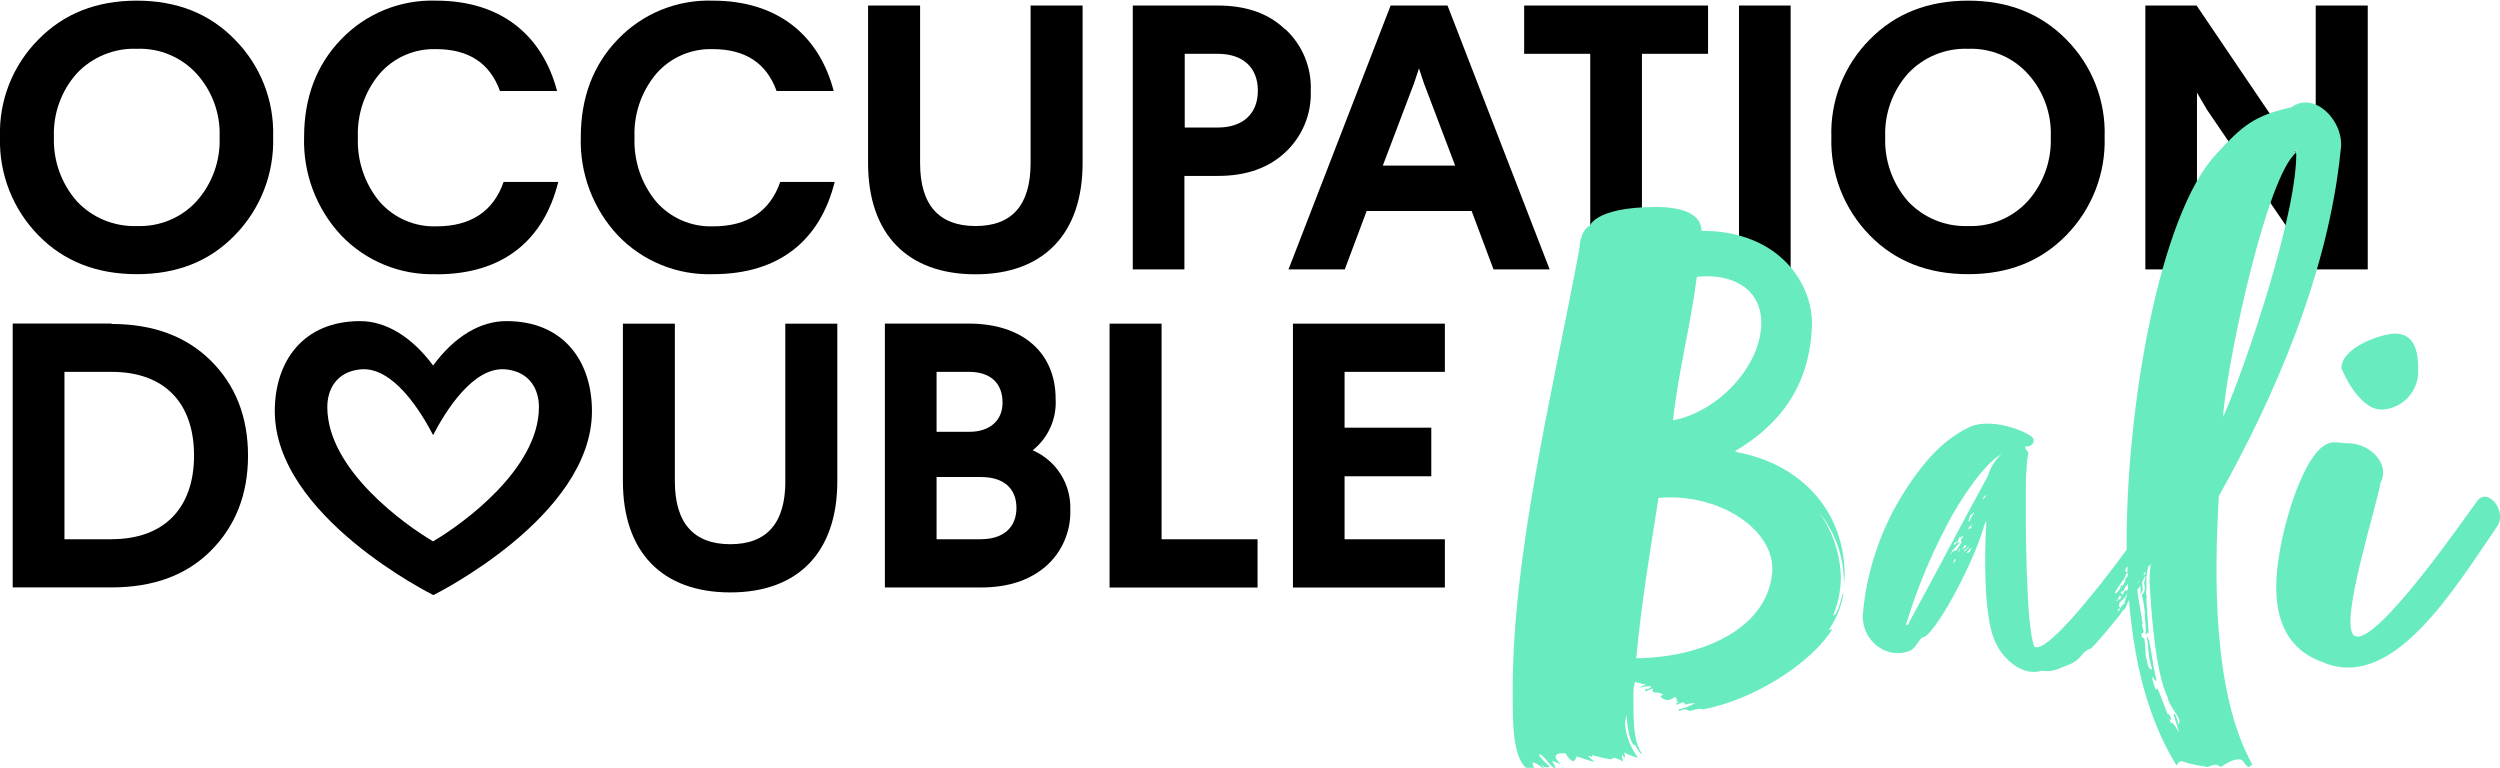
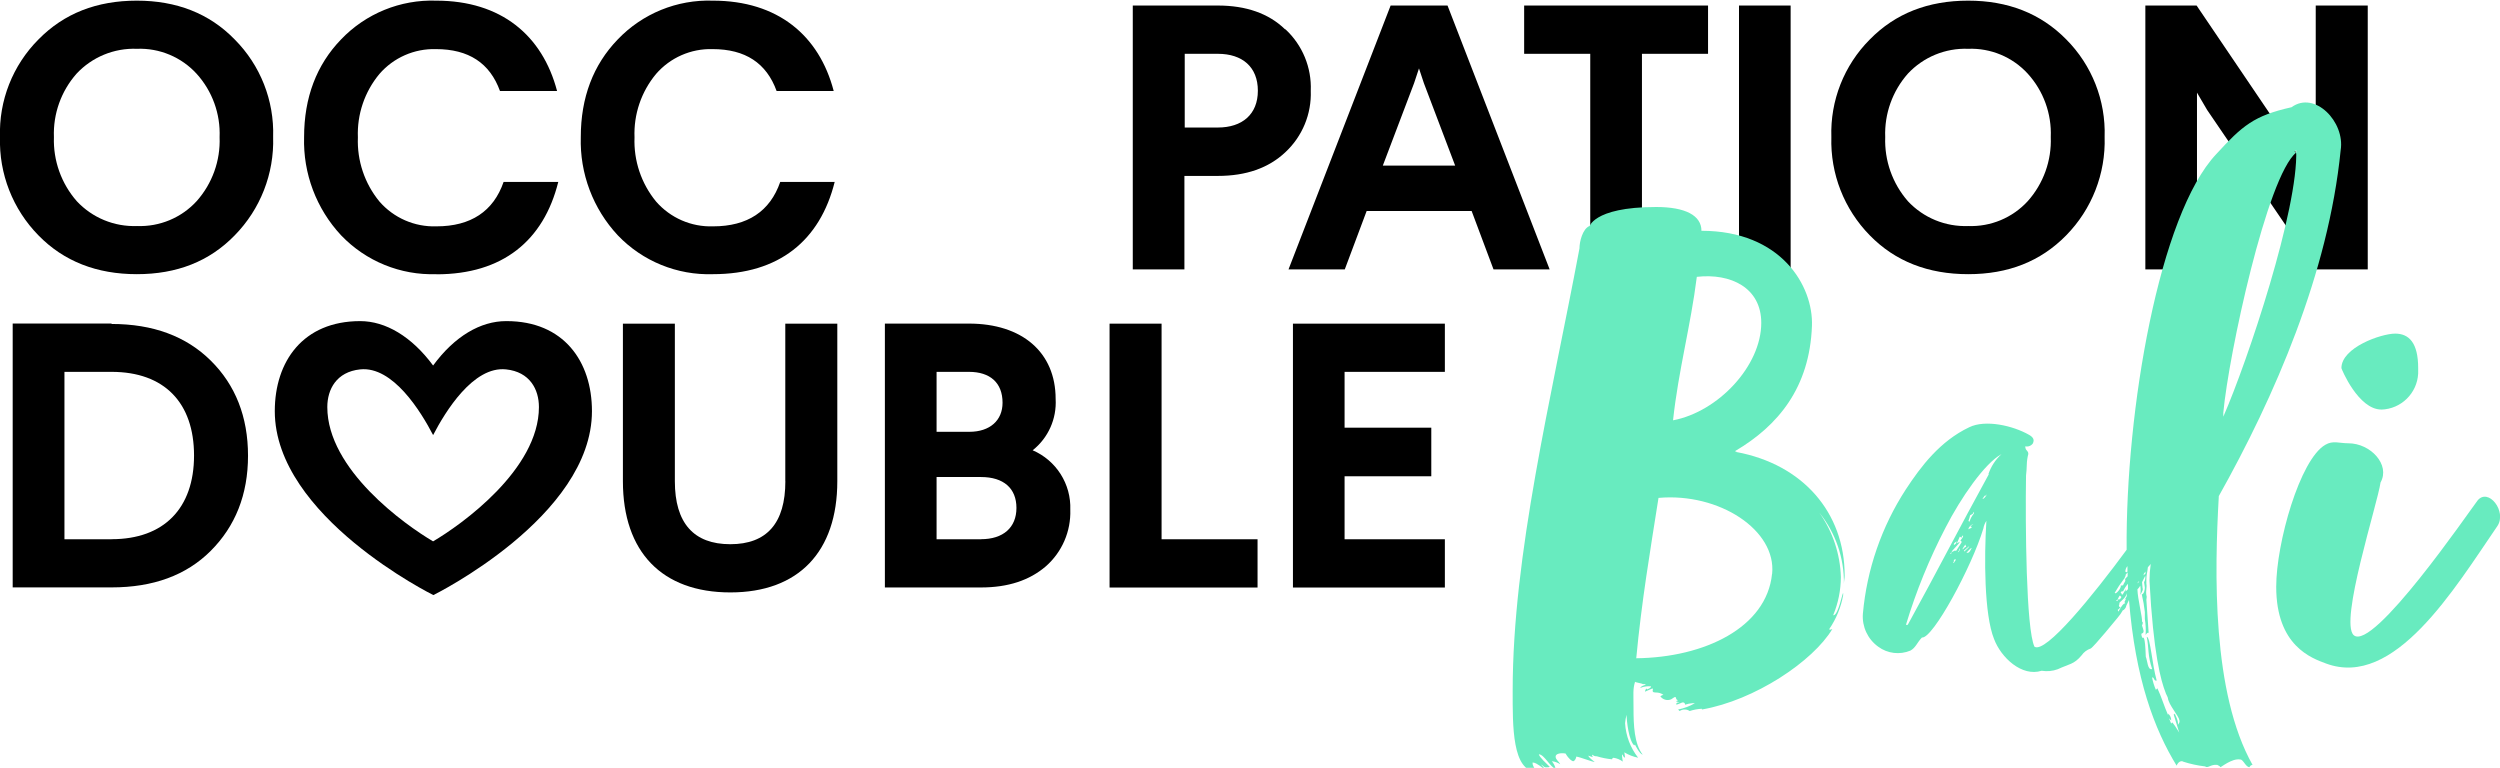
<svg xmlns="http://www.w3.org/2000/svg" style="isolation:isolate" viewBox="0 0 393.84 120.96" width="393.84pt" height="120.96pt">
  <defs>
    <clipPath id="_clipPath_QFi5R5fTQzccuBms3jMHVKdR5jGA3Fje">
      <rect width="393.84" height="120.96" />
    </clipPath>
  </defs>
  <g clip-path="url(#_clipPath_QFi5R5fTQzccuBms3jMHVKdR5jGA3Fje)">
    <path d=" M 30.978 31.69 C 28.577 34.311 25.146 35.743 21.595 35.608 C 18.008 35.743 14.54 34.314 12.091 31.69 C 9.654 28.905 8.368 25.297 8.494 21.598 C 8.354 17.932 9.632 14.353 12.061 11.605 C 14.51 8.981 17.978 7.552 21.565 7.687 C 25.129 7.55 28.573 8.99 30.978 11.625 C 33.447 14.353 34.746 17.941 34.595 21.618 C 34.736 25.316 33.439 28.926 30.978 31.69 M 21.555 0.103 C 15.259 0.103 10.093 2.101 6.056 6.219 C 2 10.289 -0.192 15.855 0 21.598 C -0.175 27.367 2.012 32.958 6.056 37.077 C 10.053 41.174 15.259 43.192 21.555 43.192 C 27.85 43.192 32.977 41.194 36.974 37.077 C 41.023 32.953 43.21 27.354 43.029 21.578 C 43.214 15.842 41.023 10.285 36.974 6.219 C 32.977 2.101 27.79 0.103 21.555 0.103 Z " fill="rgb(0,0,0)" />
    <path d=" M 68.771 43.212 C 79.164 43.212 85.639 37.926 87.947 28.663 L 79.334 28.663 C 77.735 33.289 74.167 35.658 68.761 35.658 C 65.326 35.774 62.022 34.335 59.768 31.74 C 57.441 28.904 56.236 25.313 56.38 21.648 C 56.235 18.012 57.442 14.453 59.768 11.655 C 61.998 9.08 65.266 7.642 68.671 7.737 C 73.838 7.737 77.165 9.936 78.764 14.333 L 87.758 14.333 C 85.449 5.569 78.944 0.103 68.711 0.103 C 63.071 -0.089 57.617 2.136 53.722 6.219 C 49.865 10.216 47.906 15.362 47.906 21.598 C 47.735 27.325 49.832 32.888 53.742 37.077 C 57.641 41.154 63.092 43.378 68.731 43.192" fill="rgb(0,0,0)" />
    <path d=" M 131.536 28.663 L 122.913 28.663 C 121.314 33.299 117.746 35.658 112.34 35.658 C 108.905 35.774 105.601 34.335 103.347 31.74 C 101.02 28.904 99.815 25.313 99.959 21.648 C 99.814 18.012 101.021 14.453 103.347 11.655 C 105.577 9.08 108.845 7.642 112.25 7.737 C 117.417 7.737 120.744 9.936 122.343 14.333 L 131.337 14.333 C 129.048 5.569 122.513 0.103 112.3 0.103 C 106.66 -0.088 101.207 2.137 97.311 6.219 C 93.454 10.216 91.495 15.362 91.495 21.598 C 91.324 27.325 93.421 32.888 97.331 37.077 C 101.229 41.155 106.681 43.379 112.32 43.192 C 122.713 43.192 129.188 37.906 131.497 28.643" fill="rgb(0,0,0)" />
-     <path d=" M 162.355 25.695 C 162.355 32.29 159.447 35.608 153.681 35.608 C 147.915 35.608 144.947 32.28 144.947 25.695 L 144.947 0.872 L 136.753 0.872 L 136.753 25.695 C 136.753 36.857 142.928 43.212 153.681 43.212 C 164.433 43.212 170.549 36.797 170.549 25.695 L 170.549 0.872 L 162.355 0.872 L 162.355 25.695 Z " fill="rgb(0,0,0)" />
    <path d=" M 191.864 20.089 L 186.637 20.089 L 186.637 8.477 L 191.864 8.477 C 195.721 8.477 198.159 10.555 198.159 14.293 C 198.159 18.03 195.671 20.089 191.864 20.089 Z  M 202.446 4.62 C 199.858 2.101 196.27 0.872 191.864 0.872 L 178.453 0.872 L 178.453 42.443 L 186.587 42.443 L 186.587 27.713 L 191.864 27.713 C 196.32 27.713 199.858 26.464 202.496 23.976 C 205.172 21.482 206.631 17.948 206.493 14.293 C 206.643 10.636 205.182 7.097 202.496 4.61" fill="rgb(0,0,0)" />
    <path d=" M 217.845 26.084 L 222.772 13.094 L 223.541 10.775 L 224.311 13.094 L 229.237 26.084 L 217.845 26.084 Z  M 219.074 0.872 L 202.986 42.443 L 211.849 42.443 L 215.297 33.239 L 231.835 33.239 L 235.283 42.443 L 244.126 42.443 L 228.038 0.872 L 219.074 0.872 Z " fill="rgb(0,0,0)" />
    <path d=" M 240.109 8.477 L 250.522 8.477 L 250.522 42.443 L 258.666 42.443 L 258.666 8.477 L 269.079 8.477 L 269.079 0.872 L 240.109 0.872 L 240.109 8.477 L 240.109 8.477 L 240.109 8.477 Z " fill="rgb(0,0,0)" />
    <path d=" M 273.955 42.443 L 282.089 42.443 L 282.089 0.872 L 273.955 0.872 L 273.955 42.443 L 273.955 42.443 L 273.955 42.443 Z " fill="rgb(0,0,0)" />
    <path d=" M 319.443 31.69 C 317.042 34.311 313.611 35.743 310.06 35.608 C 306.473 35.743 303.005 34.314 300.556 31.69 C 298.129 28.901 296.853 25.293 296.989 21.598 C 296.849 17.932 298.127 14.353 300.556 11.605 C 303.005 8.981 306.473 7.552 310.06 7.687 C 313.611 7.552 317.042 8.984 319.443 11.605 C 321.92 14.329 323.223 17.919 323.07 21.598 C 323.213 25.305 321.913 28.922 319.443 31.69 Z  M 310.06 0.103 C 303.764 0.103 298.598 2.101 294.561 6.219 C 290.505 10.289 288.313 15.855 288.505 21.598 C 288.329 27.367 290.517 32.958 294.561 37.077 C 298.558 41.174 303.764 43.192 310.06 43.192 C 316.355 43.192 321.461 41.194 325.499 37.077 C 329.548 32.953 331.735 27.354 331.554 21.578 C 331.746 15.835 329.554 10.269 325.499 6.199 C 321.461 2.101 316.295 0.103 310.06 0.103 Z " fill="rgb(0,0,0)" />
    <path d=" M 364.811 0.872 L 364.811 28.902 L 363.092 26.054 L 346.044 0.872 L 337.97 0.872 L 337.97 42.443 L 346.104 42.443 L 346.104 14.593 L 347.703 17.321 L 364.811 42.443 L 373.005 42.443 L 373.005 0.872 L 364.811 0.872 L 364.811 0.872 L 364.811 0.872 Z " fill="rgb(0,0,0)" />
    <path d=" M 17.578 84.953 L 10.153 84.953 L 10.153 58.581 L 17.578 58.581 C 25.892 58.581 30.568 63.448 30.568 71.762 C 30.568 80.076 25.822 84.943 17.578 84.943 M 17.578 50.967 L 1.999 50.967 L 1.999 92.537 L 17.578 92.537 C 24.113 92.537 29.339 90.638 33.196 86.781 C 37.054 82.924 39.072 77.938 39.072 71.792 C 39.072 65.646 37.074 60.63 33.196 56.803 C 29.319 52.975 24.113 51.037 17.578 51.037" fill="rgb(0,0,0)" />
    <path d=" M 123.722 75.809 C 123.722 82.404 120.814 85.732 115.048 85.732 C 109.282 85.732 106.314 82.404 106.314 75.809 L 106.314 50.987 L 98.13 50.987 L 98.13 75.809 C 98.13 86.971 104.306 93.327 115.058 93.327 C 125.811 93.327 131.906 86.911 131.906 75.809 L 131.906 50.987 L 123.712 50.987 L 123.712 75.809 L 123.722 75.809 Z " fill="rgb(0,0,0)" />
    <path d=" M 154.54 84.953 L 147.545 84.953 L 147.545 75.149 L 154.54 75.149 C 158.108 75.149 160.126 76.928 160.126 80.016 C 160.126 83.104 158.048 84.943 154.54 84.943 M 147.545 58.581 L 152.651 58.581 C 155.979 58.581 157.938 60.3 157.938 63.448 C 157.938 66.236 155.939 68.025 152.711 68.025 L 147.545 68.025 L 147.545 58.581 L 147.545 58.581 Z  M 162.684 70.932 C 165.132 68.99 166.481 65.978 166.302 62.858 C 166.302 55.493 161.016 50.977 152.641 50.977 L 139.401 50.977 L 139.401 92.547 L 154.54 92.547 C 158.817 92.547 162.195 91.418 164.753 89.219 C 167.307 86.979 168.723 83.712 168.61 80.316 C 168.761 76.262 166.402 72.533 162.674 70.932" fill="rgb(0,0,0)" />
    <path d=" M 182.99 50.987 L 174.796 50.987 L 174.796 92.557 L 198.109 92.557 L 198.109 84.953 L 182.99 84.953 L 182.99 50.987 L 182.99 50.987 L 182.99 50.987 Z " fill="rgb(0,0,0)" />
    <path d=" M 203.685 92.557 L 227.618 92.557 L 227.618 84.953 L 211.819 84.953 L 211.819 75.03 L 225.48 75.03 L 225.48 67.375 L 211.819 67.375 L 211.819 58.581 L 227.618 58.581 L 227.618 50.987 L 203.685 50.987 L 203.685 92.557 L 203.685 92.557 L 203.685 92.557 Z " fill="rgb(0,0,0)" />
    <path d=" M 273.595 71.172 C 273.356 71.172 273.356 71.052 273.356 71.052 C 280.131 67.055 285.087 61.06 285.447 51.346 C 285.687 45.061 280.611 36.357 268.039 36.357 C 268.039 33.939 265.501 32.61 260.905 32.61 C 250.632 32.61 250.392 35.997 250.392 35.608 C 249.303 36.077 248.823 38.076 248.823 39.135 C 244.346 62.948 238.301 87.371 238.301 108.776 C 238.301 114.342 238.181 121.586 242.168 121.586 C 241.558 120.857 241.438 120.497 241.438 120.257 C 241.438 120.018 241.438 120.138 241.558 120.138 C 242.038 120.138 243.247 121.137 243.247 121.137 L 243.247 121.017 C 243.247 120.897 243.007 120.777 242.767 120.407 C 243.127 120.647 243.247 120.887 243.497 120.887 C 243.747 120.887 244.226 120.887 244.106 120.767 C 243.627 120.287 242.538 119.318 242.418 118.828 C 243.267 118.828 244.226 120.887 245.076 121.127 C 244.972 120.681 244.763 120.266 244.466 119.918 C 244.941 119.969 245.397 120.134 245.795 120.397 C 245.555 119.918 245.066 119.668 245.066 119.188 C 245.066 118.709 245.915 118.579 246.635 118.709 C 247.124 119.558 247.634 119.918 247.844 119.918 C 248.054 119.918 248.323 119.438 248.323 119.188 C 249.053 119.308 250.862 120.038 251.221 120.038 C 251.221 120.038 250.222 119.308 250.222 119.038 C 250.459 119.137 250.703 119.217 250.952 119.278 C 250.879 119.21 250.833 119.118 250.822 119.018 L 250.822 118.898 C 250.942 118.898 251.062 119.138 251.421 119.138 L 251.541 119.138 C 252.329 119.379 253.139 119.54 253.959 119.618 C 253.969 119.49 254.071 119.388 254.199 119.378 C 254.724 119.457 255.221 119.663 255.648 119.978 C 255.648 119.858 255.528 119.378 255.528 119.128 C 255.528 118.878 255.528 118.888 255.648 118.888 C 255.66 119.106 255.802 119.296 256.008 119.368 C 256.008 119.128 255.888 118.639 255.888 118.519 C 256.558 118.928 257.296 119.216 258.067 119.368 C 256.842 117.808 256.124 115.911 256.008 113.932 C 256.04 113.482 256.12 113.036 256.248 112.603 C 256.248 113.602 256.608 116.71 257.457 117.439 C 257.457 117.408 257.47 117.377 257.492 117.355 C 257.515 117.332 257.545 117.32 257.577 117.32 C 257.697 117.559 258.306 118.768 258.786 118.888 C 257.457 117.2 257.337 114.292 257.337 111.514 C 257.337 109.215 257.217 108.616 257.577 107.407 C 257.697 107.526 258.666 107.646 258.786 107.766 C 259.146 107.766 259.146 107.766 259.266 107.886 C 259.146 107.886 258.416 108.126 258.416 108.366 C 258.952 108.151 259.531 108.069 260.105 108.126 C 260.105 108.366 259.745 108.486 259.506 108.606 L 259.386 108.486 C 259.266 108.486 259.146 108.846 259.146 108.965 L 260.235 108.486 C 260.725 108.366 259.875 109.095 260.835 109.095 C 261.266 109.082 261.69 109.208 262.044 109.455 C 261.869 109.502 261.706 109.583 261.564 109.695 C 261.949 110.226 262.647 110.424 263.253 110.175 C 263.493 110.055 263.732 109.815 263.852 109.815 C 264.212 109.815 263.852 110.175 264.332 110.295 C 264.092 110.534 264.092 110.295 264.092 110.534 C 264.259 110.541 264.422 110.582 264.572 110.654 C 263.962 110.654 264.092 110.894 264.092 111.014 C 264.572 110.894 264.942 110.654 265.092 110.654 C 265.19 110.641 265.29 110.674 265.361 110.745 C 265.431 110.816 265.465 110.915 265.451 111.014 C 265.844 110.887 266.249 110.807 266.66 110.774 L 267.02 110.774 C 266.195 111.251 265.297 111.589 264.362 111.773 L 264.602 112.013 C 264.852 111.844 265.15 111.76 265.451 111.773 C 265.713 111.778 265.967 111.862 266.181 112.013 C 266.805 111.808 267.453 111.687 268.109 111.654 L 268.109 111.773 C 276.453 110.324 285.637 104.159 288.665 99.082 C 288.552 99.141 288.43 99.181 288.305 99.202 C 288.185 99.202 288.185 99.202 288.185 99.082 C 289.277 97.483 290.019 95.672 290.364 93.766 L 290.364 93.407 C 290.244 93.407 289.634 96.674 288.915 96.914 L 288.795 96.914 C 289.583 95.013 289.994 92.976 290.004 90.918 C 289.897 87.275 288.719 83.743 286.616 80.766 C 289.176 83.947 290.544 87.924 290.483 92.008 C 290.483 91.528 290.603 91.158 290.603 90.678 C 290.603 80.686 283.958 73.151 273.556 71.212 L 273.595 71.172 Z  M 267.31 43.612 C 272.626 43.012 277.463 45.301 277.463 50.867 C 277.463 57.632 270.698 64.857 263.563 66.216 C 264.412 58.361 266.341 51.346 267.31 43.612 Z  M 279.162 90.399 C 278.312 98.863 268.519 103.579 257.767 103.699 C 258.616 94.706 259.945 86.891 261.274 78.437 C 270.827 77.588 279.891 83.514 279.172 90.429 L 279.162 90.399 Z " fill="rgb(104,235,191)" />
    <path d=" M 308.78 85.312 L 308.84 85.232 C 308.814 85.253 308.793 85.281 308.78 85.312 L 308.78 85.312 Z " fill="rgb(104,235,191)" />
-     <path d=" M 349.522 78.187 C 358.345 62.469 366.809 43.002 368.738 23.666 C 369.467 19.189 364.631 14.233 361.003 16.891 C 355.078 18.22 353.269 19.789 349.152 24.266 C 340.158 33.799 334.842 64.667 335.022 86.611 C 329.766 93.756 322.251 103.03 320.502 101.88 C 319.173 99.102 319.053 82.534 319.173 74.9 C 319.241 74.339 319.281 73.775 319.293 73.211 C 319.305 72.64 319.386 72.073 319.533 71.522 C 319.533 70.923 319.053 71.042 319.053 70.313 C 319.517 70.419 319.997 70.228 320.262 69.833 C 320.262 69.713 320.742 69.104 319.653 68.504 C 317.125 67.055 312.778 66.056 310.229 67.305 C 305.633 69.484 302.615 73.471 300.237 77.098 C 296.417 82.977 294.095 89.701 293.471 96.684 C 293.315 98.72 294.231 100.689 295.89 101.88 C 297.356 102.964 299.285 103.195 300.966 102.49 C 301.815 102.01 301.965 101.281 302.775 100.432 C 304.464 100.671 310.629 89.309 312.448 83.264 C 312.522 82.832 312.685 82.42 312.928 82.055 C 312.568 87.741 312.568 96.804 314.137 100.671 C 315.226 103.569 318.494 106.667 321.631 105.668 C 322.484 105.809 323.358 105.726 324.17 105.428 C 325.978 104.579 326.708 104.698 327.917 103.25 C 328.269 102.739 328.778 102.357 329.366 102.16 C 329.845 101.92 333.593 97.324 333.593 97.324 C 333.916 96.95 334.201 96.545 334.442 96.115 C 334.562 96.235 335.052 95.515 334.922 95.515 C 335.082 95.195 335.202 94.915 335.392 94.516 C 336.391 106.937 339.389 114.891 342.896 120.617 C 343.136 120.008 343.626 119.768 343.985 120.008 C 345.089 120.359 346.223 120.603 347.373 120.737 C 347.853 121.097 348.222 120.377 349.302 120.497 C 349.541 120.617 349.781 120.737 349.781 120.857 C 349.781 120.977 351.6 119.408 352.929 119.648 C 353.409 119.648 353.778 120.857 354.378 120.857 C 354.448 120.649 354.639 120.506 354.858 120.497 C 348.452 109.135 348.862 90.149 349.541 78.187 L 349.522 78.187 Z  M 350.251 65.007 C 351.1 55.813 357.146 27.773 361.733 24.036 L 361.493 23.916 C 361.493 23.796 361.613 23.796 361.733 23.676 C 362.093 32.86 354.118 56.803 350.251 65.646 L 350.251 65.047 L 350.251 65.007 Z  M 307.451 87.131 C 307.389 87.2 307.304 87.242 307.212 87.251 C 307.212 87.131 307.332 87.131 307.451 87.011 L 307.451 87.131 L 307.451 87.131 Z  M 307.931 88.46 C 307.811 88.7 307.811 88.7 307.691 88.7 C 307.786 88.559 307.828 88.389 307.811 88.22 C 307.873 88.152 307.959 88.109 308.051 88.1 C 308.171 88.1 308.051 88.34 307.931 88.46 L 307.931 88.46 Z  M 308.661 86.771 C 308.661 86.771 308.661 86.891 308.421 87.011 C 308.661 86.651 308.661 86.651 308.661 86.401 C 308.78 86.401 308.78 86.641 308.661 86.761 L 308.661 86.771 Z  M 309.02 85.442 L 308.171 86.771 C 307.691 86.651 307.811 87.011 307.441 86.891 L 308.531 85.682 L 308.77 85.322 C 308.531 85.442 308.411 85.562 308.291 85.562 C 308.531 85.082 308.77 84.353 308.77 84.563 C 308.89 84.563 309.01 84.803 309.01 84.683 C 309.01 84.563 309.13 84.443 309.25 84.323 L 309.25 84.563 L 308.82 85.202 C 308.82 85.202 308.82 85.202 308.88 85.202 C 309.12 85.322 309 85.442 309 85.442 L 309.02 85.442 Z  M 307.811 85.922 L 307.811 85.682 C 307.811 85.562 308.051 85.442 308.171 85.322 C 308.291 85.202 308.171 85.442 308.171 85.562 C 308.171 85.682 307.811 85.802 307.811 85.922 Z  M 309.14 86.521 C 309.38 86.042 309.99 85.312 309.62 85.792 C 309.62 85.912 309.74 86.032 309.74 86.152 C 309.5 86.152 309.26 86.511 309.26 86.511 L 309.14 86.521 Z  M 309.5 86.881 L 309.38 86.761 L 310.229 86.032 C 310.11 86.392 309.62 86.631 309.5 86.881 L 309.5 86.881 Z  M 309.78 87.041 C 310.02 86.921 310.259 86.431 310.629 86.312 C 310.509 86.431 310.269 87.311 309.78 87.041 Z  M 310.629 83.044 C 310.509 83.284 310.149 83.284 310.03 83.404 C 310.098 83.342 310.141 83.256 310.149 83.164 C 310.302 82.872 310.564 82.652 310.879 82.554 C 310.727 82.684 310.567 82.804 310.399 82.914 L 310.639 83.034 L 310.629 83.044 Z  M 310.989 80.865 C 310.655 81.252 310.406 81.705 310.259 82.194 C 310.02 82.075 310.14 81.955 310.14 81.955 C 310.245 81.679 310.325 81.395 310.379 81.105 C 310.499 81.225 310.499 81.225 310.499 81.105 C 310.629 81.041 310.75 80.96 310.859 80.865 C 310.859 80.746 310.859 80.746 310.979 80.626 L 310.979 80.865 L 310.989 80.865 Z  M 312.318 78.567 L 312.678 78.077 C 312.798 78.197 313.037 77.838 313.037 77.838 C 312.798 78.317 312.428 78.687 312.308 78.567 L 312.318 78.567 Z  M 313.317 74.7 C 308.601 83.284 305.213 89.929 300.626 98.273 C 300.506 98.513 300.386 98.513 300.267 98.393 C 301.86 93.128 303.941 88.023 306.482 83.144 C 308.9 78.427 312.648 72.991 315.306 71.542 C 314.364 72.4 313.656 73.483 313.247 74.69 L 313.317 74.7 Z  M 338 90.359 C 337.881 90.435 337.782 90.537 337.71 90.658 C 337.714 90.585 337.714 90.512 337.71 90.439 L 337.99 90.029 C 337.99 90.139 337.99 90.239 337.99 90.359 L 338 90.359 Z  M 336.771 91.748 L 337.01 91.508 C 336.956 91.652 336.874 91.784 336.771 91.898 L 336.771 91.748 Z  M 337.5 90.898 L 337.5 90.898 L 337.5 90.968 L 337.5 90.868 L 337.5 90.898 Z  M 335.152 89.2 C 335.152 89.449 335.152 89.699 335.152 89.959 C 335.152 90.219 334.922 90.159 334.822 90.059 C 334.816 89.747 334.927 89.445 335.132 89.21 L 335.152 89.2 Z  M 334.602 91.258 C 334.842 90.648 335.212 90.259 334.722 90.778 C 334.842 90.552 334.997 90.346 335.182 90.169 C 335.182 90.369 335.182 90.579 335.182 90.778 L 335.182 90.778 C 334.952 90.998 334.662 91.268 334.822 91.348 C 334.822 91.708 334.702 91.588 334.462 92.197 C 334.342 92.197 334.222 92.317 334.102 92.197 C 334.222 92.547 333.573 93.417 333.193 93.506 C 333.231 93.487 333.254 93.449 333.253 93.407 L 333.133 93.407 C 333.568 92.649 334.052 91.922 334.582 91.228 L 334.602 91.258 Z  M 333.603 94.646 C 333.603 94.766 333.483 94.646 333.363 94.646 L 333.603 94.406 C 333.723 94.286 333.723 94.046 333.963 93.806 L 334.202 94.046 C 334.082 94.286 333.963 94.526 333.603 94.406 L 333.603 94.646 Z  M 334.692 94.406 L 334.812 94.286 C 335.052 94.526 334.452 94.766 334.812 95.015 C 334.452 95.135 334.332 95.375 334.082 95.745 L 333.723 96.354 C 333.603 96.115 333.603 95.995 333.723 95.995 C 333.843 95.995 333.843 95.755 334.082 95.755 C 333.483 95.395 334.082 95.155 333.843 95.025 C 334.082 94.666 334.842 94.296 335.052 93.456 C 335.052 94.056 335.052 93.936 334.692 94.456 L 334.692 94.406 Z  M 334.812 93.197 L 334.932 92.837 C 334.812 92.837 334.452 93.686 334.322 93.686 C 334.192 93.686 334.322 93.566 334.082 93.327 C 334.082 93.327 334.202 93.087 334.202 93.207 C 334.202 93.327 334.322 92.967 334.442 93.207 C 334.637 92.754 334.904 92.335 335.232 91.968 C 335.232 92.257 335.232 92.537 335.232 92.817 C 335.107 92.982 334.947 93.115 334.762 93.207 L 334.812 93.197 Z  M 342.666 112.303 C 342.666 112.367 342.641 112.428 342.596 112.473 C 342.551 112.518 342.49 112.543 342.427 112.543 L 343.276 115.321 C 343.516 115.801 342.676 114.322 342.277 113.872 C 342.157 113.752 342.157 113.872 342.037 113.992 L 341.797 113.392 L 341.677 113.152 L 342.037 113.512 C 342.061 113.093 341.882 112.688 341.557 112.423 L 341.557 112.663 C 340.958 111.334 340.468 109.665 339.868 108.436 L 339.629 108.676 C 339.358 108.053 339.157 107.403 339.029 106.737 C 339.389 106.617 339.269 107.337 339.758 107.217 C 339.029 104.679 338.759 100.322 338.19 100.322 C 338.549 102.14 338.309 103.22 339.039 105.398 C 338.309 105.638 338.309 104.069 338.04 103.469 C 337.92 99.962 337.68 100.471 337.44 100.471 C 337.56 100.471 337.08 99.742 337.56 99.742 C 337.8 99.502 337.68 99.262 337.44 98.533 C 337.499 98.42 337.539 98.299 337.56 98.173 C 337.56 98.053 337.56 97.933 337.44 97.933 C 337.56 97.464 336.751 94.336 336.721 92.847 C 336.896 92.675 337.047 92.48 337.17 92.267 C 337.253 92.743 337.253 93.23 337.17 93.706 C 337.53 93.107 337.65 92.857 337.53 92.617 L 337.45 91.708 C 337.66 91.308 337.84 90.928 337.95 90.708 C 338.012 91.052 337.948 91.407 337.77 91.708 L 337.89 92.557 C 337.89 92.917 337.77 93.556 337.41 93.646 C 337.628 94.561 337.789 95.489 337.89 96.424 L 337.89 97.514 C 338.031 98.352 338.072 99.204 338.01 100.052 C 338.25 99.572 338.489 99.692 338.489 99.692 L 338.13 94.496 C 338.13 94.256 338.25 94.016 338.13 93.766 C 338.01 93.037 338.25 92.557 338.13 91.948 L 338.13 91.218 C 338.13 90.618 338.309 90.009 338.369 89.359 C 338.51 89.182 338.66 89.011 338.819 88.85 C 338.691 89.713 338.624 90.585 338.619 91.458 C 339.229 103.06 340.438 107.297 341.157 109.105 C 341.157 109.225 341.517 109.835 341.517 109.955 C 341.637 111.044 343.206 112.733 343.336 113.462 C 343.336 113.702 343.456 113.702 343.096 114.192 C 343.216 113.462 342.616 112.623 342.616 112.373 L 342.666 112.303 Z " fill="rgb(104,235,191)" />
+     <path d=" M 349.522 78.187 C 358.345 62.469 366.809 43.002 368.738 23.666 C 369.467 19.189 364.631 14.233 361.003 16.891 C 355.078 18.22 353.269 19.789 349.152 24.266 C 340.158 33.799 334.842 64.667 335.022 86.611 C 329.766 93.756 322.251 103.03 320.502 101.88 C 319.173 99.102 319.053 82.534 319.173 74.9 C 319.241 74.339 319.281 73.775 319.293 73.211 C 319.305 72.64 319.386 72.073 319.533 71.522 C 319.533 70.923 319.053 71.042 319.053 70.313 C 319.517 70.419 319.997 70.228 320.262 69.833 C 320.262 69.713 320.742 69.104 319.653 68.504 C 317.125 67.055 312.778 66.056 310.229 67.305 C 305.633 69.484 302.615 73.471 300.237 77.098 C 296.417 82.977 294.095 89.701 293.471 96.684 C 293.315 98.72 294.231 100.689 295.89 101.88 C 297.356 102.964 299.285 103.195 300.966 102.49 C 301.815 102.01 301.965 101.281 302.775 100.432 C 304.464 100.671 310.629 89.309 312.448 83.264 C 312.522 82.832 312.685 82.42 312.928 82.055 C 312.568 87.741 312.568 96.804 314.137 100.671 C 315.226 103.569 318.494 106.667 321.631 105.668 C 322.484 105.809 323.358 105.726 324.17 105.428 C 325.978 104.579 326.708 104.698 327.917 103.25 C 328.269 102.739 328.778 102.357 329.366 102.16 C 329.845 101.92 333.593 97.324 333.593 97.324 C 333.916 96.95 334.201 96.545 334.442 96.115 C 334.562 96.235 335.052 95.515 334.922 95.515 C 335.082 95.195 335.202 94.915 335.392 94.516 C 336.391 106.937 339.389 114.891 342.896 120.617 C 343.136 120.008 343.626 119.768 343.985 120.008 C 345.089 120.359 346.223 120.603 347.373 120.737 C 347.853 121.097 348.222 120.377 349.302 120.497 C 349.541 120.617 349.781 120.737 349.781 120.857 C 349.781 120.977 351.6 119.408 352.929 119.648 C 353.409 119.648 353.778 120.857 354.378 120.857 C 354.448 120.649 354.639 120.506 354.858 120.497 C 348.452 109.135 348.862 90.149 349.541 78.187 L 349.522 78.187 Z  M 350.251 65.007 C 351.1 55.813 357.146 27.773 361.733 24.036 L 361.493 23.916 C 361.493 23.796 361.613 23.796 361.733 23.676 C 362.093 32.86 354.118 56.803 350.251 65.646 L 350.251 65.047 L 350.251 65.007 Z  M 307.451 87.131 C 307.389 87.2 307.304 87.242 307.212 87.251 C 307.212 87.131 307.332 87.131 307.451 87.011 L 307.451 87.131 L 307.451 87.131 Z  M 307.931 88.46 C 307.811 88.7 307.811 88.7 307.691 88.7 C 307.786 88.559 307.828 88.389 307.811 88.22 C 307.873 88.152 307.959 88.109 308.051 88.1 C 308.171 88.1 308.051 88.34 307.931 88.46 L 307.931 88.46 Z  M 308.661 86.771 C 308.661 86.771 308.661 86.891 308.421 87.011 C 308.661 86.651 308.661 86.651 308.661 86.401 C 308.78 86.401 308.78 86.641 308.661 86.761 L 308.661 86.771 Z  M 309.02 85.442 L 308.171 86.771 C 307.691 86.651 307.811 87.011 307.441 86.891 L 308.531 85.682 L 308.77 85.322 C 308.531 85.442 308.411 85.562 308.291 85.562 C 308.531 85.082 308.77 84.353 308.77 84.563 C 308.89 84.563 309.01 84.803 309.01 84.683 C 309.01 84.563 309.13 84.443 309.25 84.323 L 309.25 84.563 L 308.82 85.202 C 308.82 85.202 308.82 85.202 308.88 85.202 C 309.12 85.322 309 85.442 309 85.442 L 309.02 85.442 Z  M 307.811 85.922 L 307.811 85.682 C 307.811 85.562 308.051 85.442 308.171 85.322 C 308.291 85.202 308.171 85.442 308.171 85.562 C 308.171 85.682 307.811 85.802 307.811 85.922 Z  M 309.14 86.521 C 309.38 86.042 309.99 85.312 309.62 85.792 C 309.62 85.912 309.74 86.032 309.74 86.152 C 309.5 86.152 309.26 86.511 309.26 86.511 L 309.14 86.521 Z  M 309.5 86.881 L 309.38 86.761 L 310.229 86.032 C 310.11 86.392 309.62 86.631 309.5 86.881 L 309.5 86.881 Z  M 309.78 87.041 C 310.02 86.921 310.259 86.431 310.629 86.312 C 310.509 86.431 310.269 87.311 309.78 87.041 Z  M 310.629 83.044 C 310.509 83.284 310.149 83.284 310.03 83.404 C 310.098 83.342 310.141 83.256 310.149 83.164 C 310.302 82.872 310.564 82.652 310.879 82.554 C 310.727 82.684 310.567 82.804 310.399 82.914 L 310.639 83.034 L 310.629 83.044 Z  M 310.989 80.865 C 310.655 81.252 310.406 81.705 310.259 82.194 C 310.02 82.075 310.14 81.955 310.14 81.955 C 310.245 81.679 310.325 81.395 310.379 81.105 C 310.499 81.225 310.499 81.225 310.499 81.105 C 310.629 81.041 310.75 80.96 310.859 80.865 C 310.859 80.746 310.859 80.746 310.979 80.626 L 310.979 80.865 L 310.989 80.865 Z  M 312.318 78.567 L 312.678 78.077 C 312.798 78.197 313.037 77.838 313.037 77.838 C 312.798 78.317 312.428 78.687 312.308 78.567 L 312.318 78.567 Z  M 313.317 74.7 C 308.601 83.284 305.213 89.929 300.626 98.273 C 300.506 98.513 300.386 98.513 300.267 98.393 C 301.86 93.128 303.941 88.023 306.482 83.144 C 308.9 78.427 312.648 72.991 315.306 71.542 C 314.364 72.4 313.656 73.483 313.247 74.69 L 313.317 74.7 Z  M 338 90.359 C 337.881 90.435 337.782 90.537 337.71 90.658 C 337.714 90.585 337.714 90.512 337.71 90.439 L 337.99 90.029 C 337.99 90.139 337.99 90.239 337.99 90.359 L 338 90.359 Z  M 336.771 91.748 L 337.01 91.508 C 336.956 91.652 336.874 91.784 336.771 91.898 L 336.771 91.748 Z  M 337.5 90.898 L 337.5 90.898 L 337.5 90.968 L 337.5 90.868 L 337.5 90.898 Z  M 335.152 89.2 C 335.152 89.449 335.152 89.699 335.152 89.959 C 335.152 90.219 334.922 90.159 334.822 90.059 C 334.816 89.747 334.927 89.445 335.132 89.21 L 335.152 89.2 Z  M 334.602 91.258 C 334.842 90.648 335.212 90.259 334.722 90.778 C 334.842 90.552 334.997 90.346 335.182 90.169 C 335.182 90.369 335.182 90.579 335.182 90.778 L 335.182 90.778 C 334.952 90.998 334.662 91.268 334.822 91.348 C 334.822 91.708 334.702 91.588 334.462 92.197 C 334.342 92.197 334.222 92.317 334.102 92.197 C 334.222 92.547 333.573 93.417 333.193 93.506 C 333.231 93.487 333.254 93.449 333.253 93.407 L 333.133 93.407 C 333.568 92.649 334.052 91.922 334.582 91.228 L 334.602 91.258 Z  M 333.603 94.646 C 333.603 94.766 333.483 94.646 333.363 94.646 L 333.603 94.406 C 333.723 94.286 333.723 94.046 333.963 93.806 L 334.202 94.046 C 334.082 94.286 333.963 94.526 333.603 94.406 L 333.603 94.646 Z  M 334.692 94.406 L 334.812 94.286 C 335.052 94.526 334.452 94.766 334.812 95.015 C 334.452 95.135 334.332 95.375 334.082 95.745 L 333.723 96.354 C 333.603 96.115 333.603 95.995 333.723 95.995 C 333.843 95.995 333.843 95.755 334.082 95.755 C 333.483 95.395 334.082 95.155 333.843 95.025 C 334.082 94.666 334.842 94.296 335.052 93.456 C 335.052 94.056 335.052 93.936 334.692 94.456 L 334.692 94.406 Z  M 334.812 93.197 L 334.932 92.837 C 334.812 92.837 334.452 93.686 334.322 93.686 C 334.192 93.686 334.322 93.566 334.082 93.327 C 334.082 93.327 334.202 93.087 334.202 93.207 C 334.202 93.327 334.322 92.967 334.442 93.207 C 334.637 92.754 334.904 92.335 335.232 91.968 C 335.232 92.257 335.232 92.537 335.232 92.817 C 335.107 92.982 334.947 93.115 334.762 93.207 L 334.812 93.197 M 342.666 112.303 C 342.666 112.367 342.641 112.428 342.596 112.473 C 342.551 112.518 342.49 112.543 342.427 112.543 L 343.276 115.321 C 343.516 115.801 342.676 114.322 342.277 113.872 C 342.157 113.752 342.157 113.872 342.037 113.992 L 341.797 113.392 L 341.677 113.152 L 342.037 113.512 C 342.061 113.093 341.882 112.688 341.557 112.423 L 341.557 112.663 C 340.958 111.334 340.468 109.665 339.868 108.436 L 339.629 108.676 C 339.358 108.053 339.157 107.403 339.029 106.737 C 339.389 106.617 339.269 107.337 339.758 107.217 C 339.029 104.679 338.759 100.322 338.19 100.322 C 338.549 102.14 338.309 103.22 339.039 105.398 C 338.309 105.638 338.309 104.069 338.04 103.469 C 337.92 99.962 337.68 100.471 337.44 100.471 C 337.56 100.471 337.08 99.742 337.56 99.742 C 337.8 99.502 337.68 99.262 337.44 98.533 C 337.499 98.42 337.539 98.299 337.56 98.173 C 337.56 98.053 337.56 97.933 337.44 97.933 C 337.56 97.464 336.751 94.336 336.721 92.847 C 336.896 92.675 337.047 92.48 337.17 92.267 C 337.253 92.743 337.253 93.23 337.17 93.706 C 337.53 93.107 337.65 92.857 337.53 92.617 L 337.45 91.708 C 337.66 91.308 337.84 90.928 337.95 90.708 C 338.012 91.052 337.948 91.407 337.77 91.708 L 337.89 92.557 C 337.89 92.917 337.77 93.556 337.41 93.646 C 337.628 94.561 337.789 95.489 337.89 96.424 L 337.89 97.514 C 338.031 98.352 338.072 99.204 338.01 100.052 C 338.25 99.572 338.489 99.692 338.489 99.692 L 338.13 94.496 C 338.13 94.256 338.25 94.016 338.13 93.766 C 338.01 93.037 338.25 92.557 338.13 91.948 L 338.13 91.218 C 338.13 90.618 338.309 90.009 338.369 89.359 C 338.51 89.182 338.66 89.011 338.819 88.85 C 338.691 89.713 338.624 90.585 338.619 91.458 C 339.229 103.06 340.438 107.297 341.157 109.105 C 341.157 109.225 341.517 109.835 341.517 109.955 C 341.637 111.044 343.206 112.733 343.336 113.462 C 343.336 113.702 343.456 113.702 343.096 114.192 C 343.216 113.462 342.616 112.623 342.616 112.373 L 342.666 112.303 Z " fill="rgb(104,235,191)" />
    <path d=" M 375.143 64.527 C 378.264 64.432 380.789 61.959 380.949 58.841 L 380.949 57.992 C 380.949 53.995 379.5 52.556 377.322 52.556 C 375.143 52.556 368.858 54.734 368.858 57.992 C 368.858 58.112 371.516 64.517 375.143 64.517 L 375.143 64.527 Z " fill="rgb(104,235,191)" />
    <path d=" M 390.263 78.907 C 389.053 80.476 373.824 102.72 370.796 100.062 C 368.498 98.003 374.544 79.386 375.023 75.999 C 376.592 73.221 373.454 69.833 369.947 69.833 C 368.498 69.833 367.529 69.354 366.32 70.073 C 362.322 72.371 358.585 85.552 358.585 92.437 C 358.585 101.751 364.151 103.679 366.439 104.529 C 377.202 108.526 386.625 92.807 393.42 82.884 C 394.989 80.586 391.971 76.718 390.273 78.887 L 390.263 78.907 Z " fill="rgb(104,235,191)" />
    <path d=" M 68.241 85.292 C 63.765 82.664 51.563 73.96 51.563 64.127 C 51.563 61.339 53.002 58.581 56.74 58.192 C 61.906 57.652 66.313 64.847 68.231 68.544 C 70.15 64.847 74.557 57.642 79.723 58.192 C 83.461 58.581 84.9 61.339 84.9 64.127 C 84.9 73.96 72.698 82.654 68.231 85.282 M 79.723 50.587 C 75.726 50.587 71.619 52.955 68.231 57.582 L 68.231 57.582 C 64.844 53.005 60.747 50.587 56.74 50.587 C 47.746 50.587 43.289 56.932 43.289 64.767 C 43.289 81.395 68.271 93.746 68.271 93.746 L 68.271 93.746 C 68.271 93.746 93.254 81.425 93.254 64.767 C 93.254 56.932 88.797 50.587 79.803 50.587" fill="rgb(0,0,0)" />
  </g>
</svg>